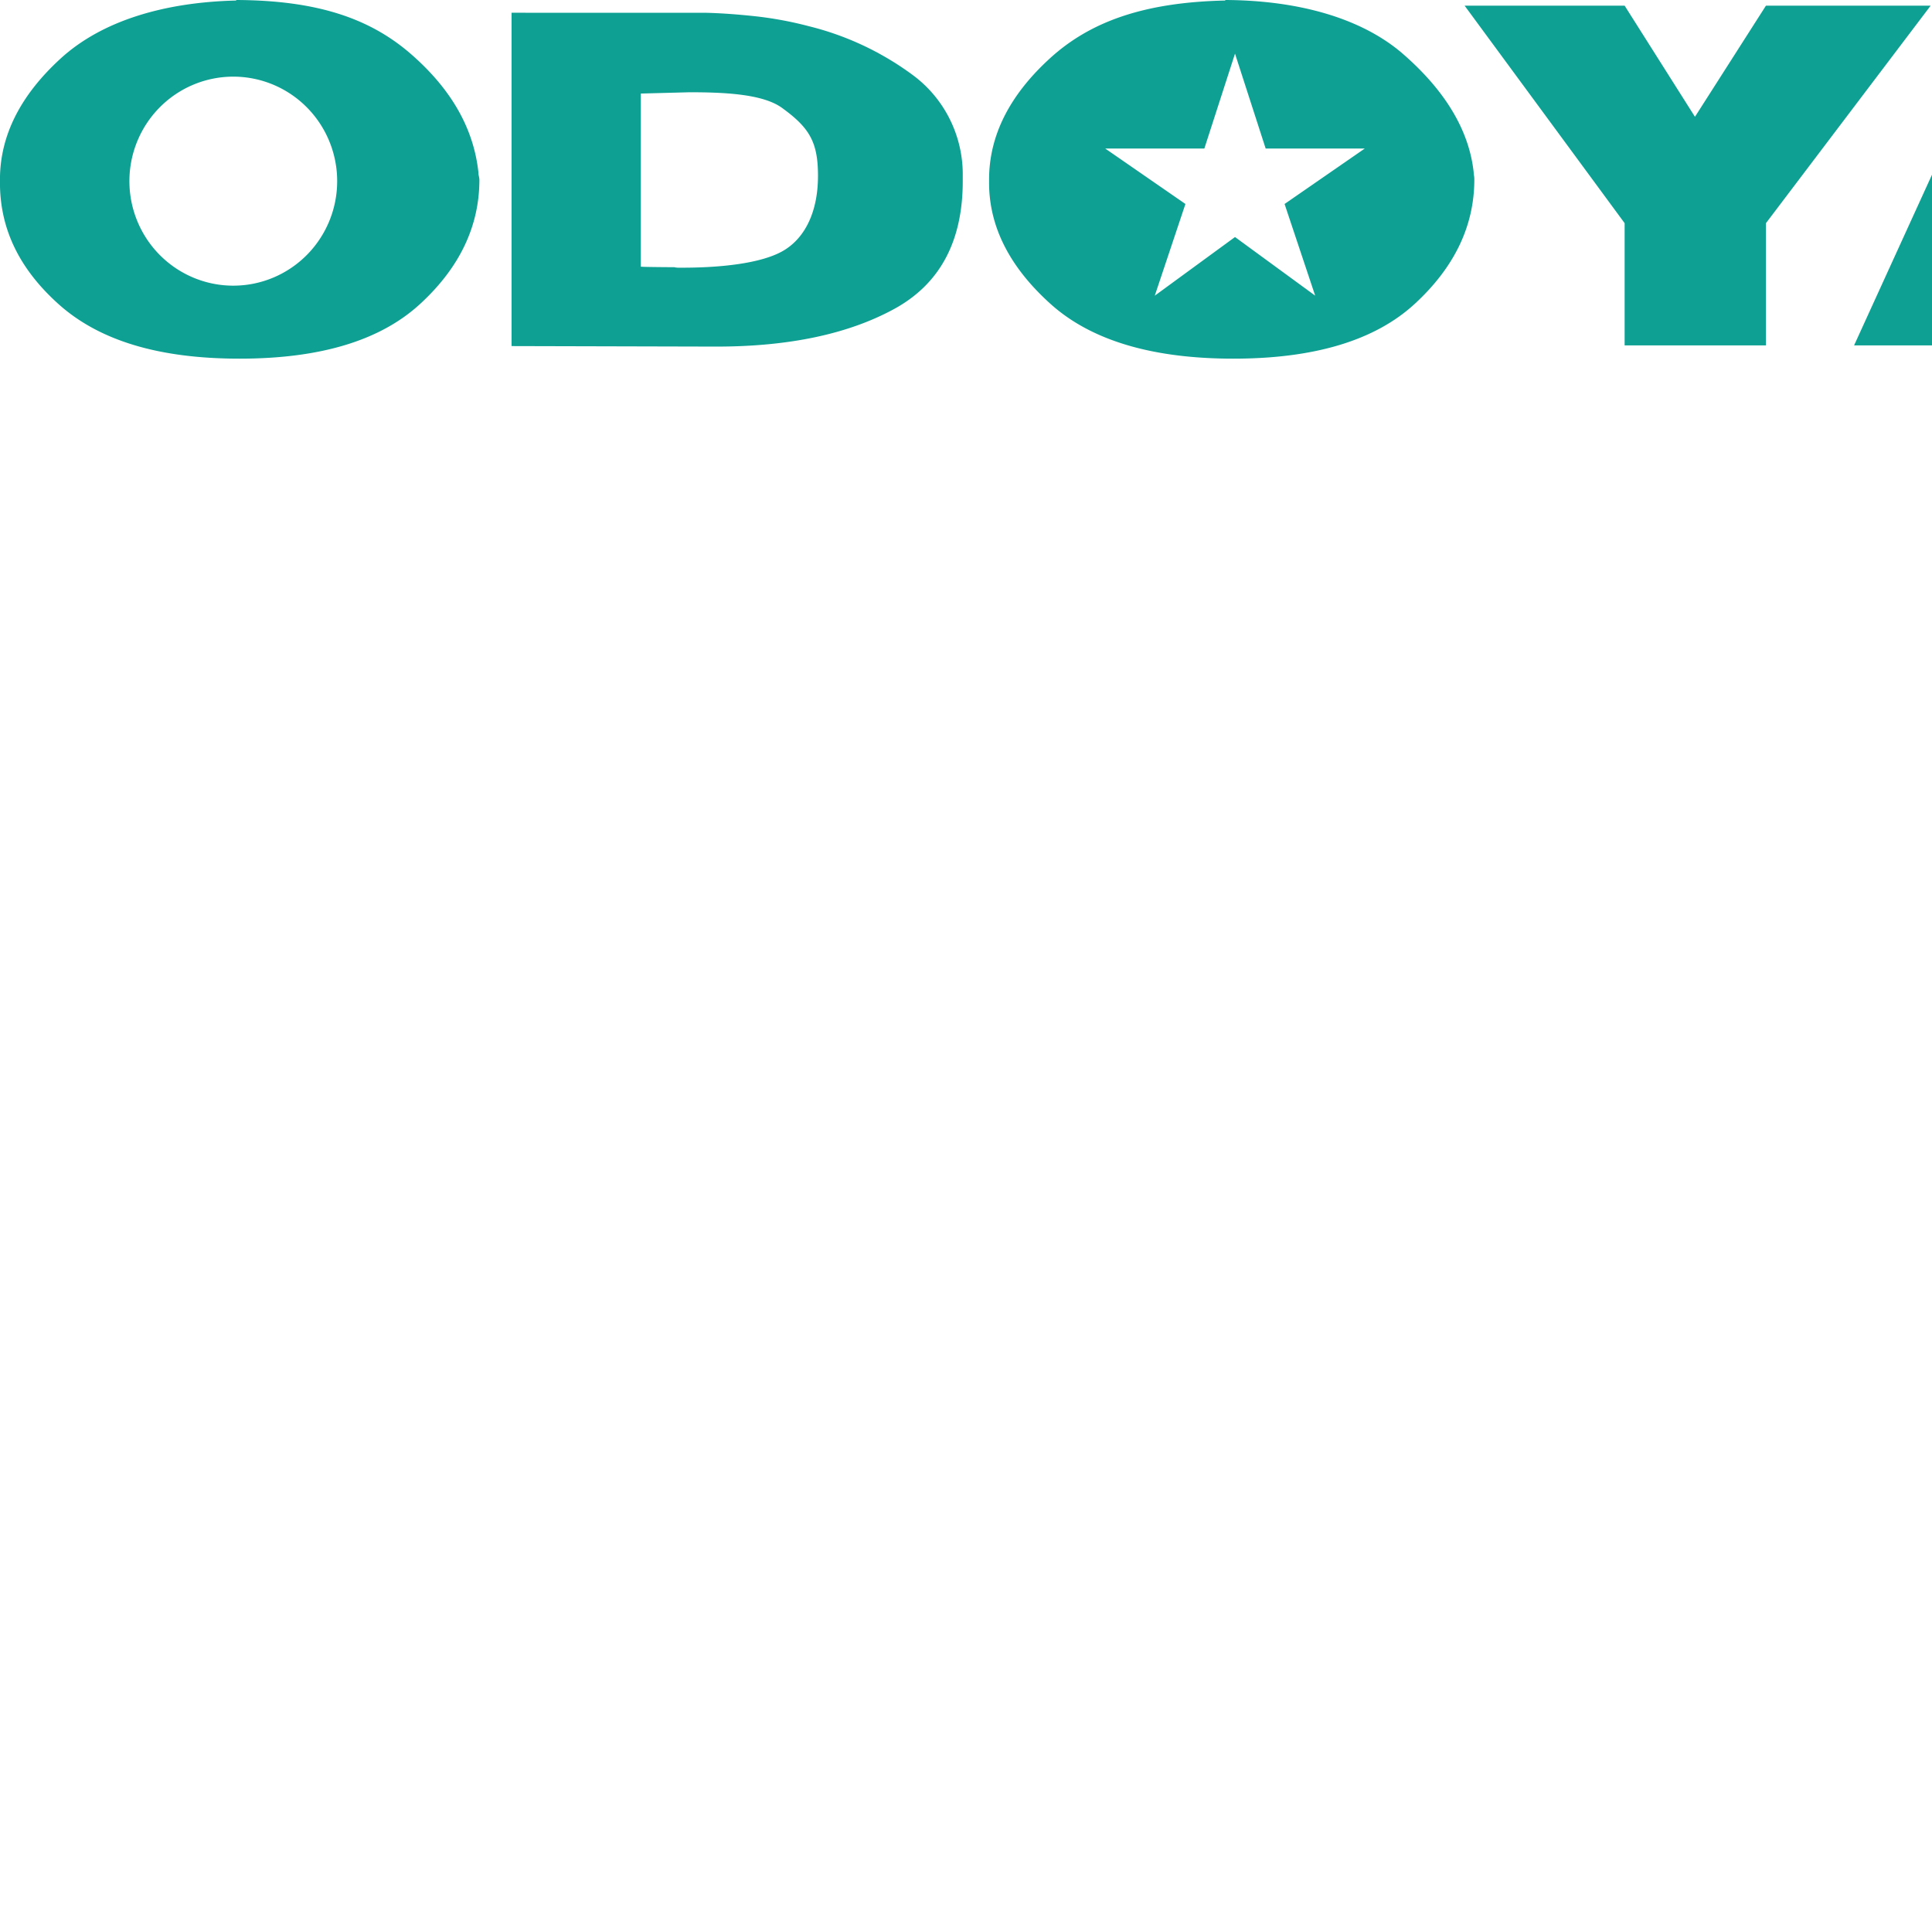
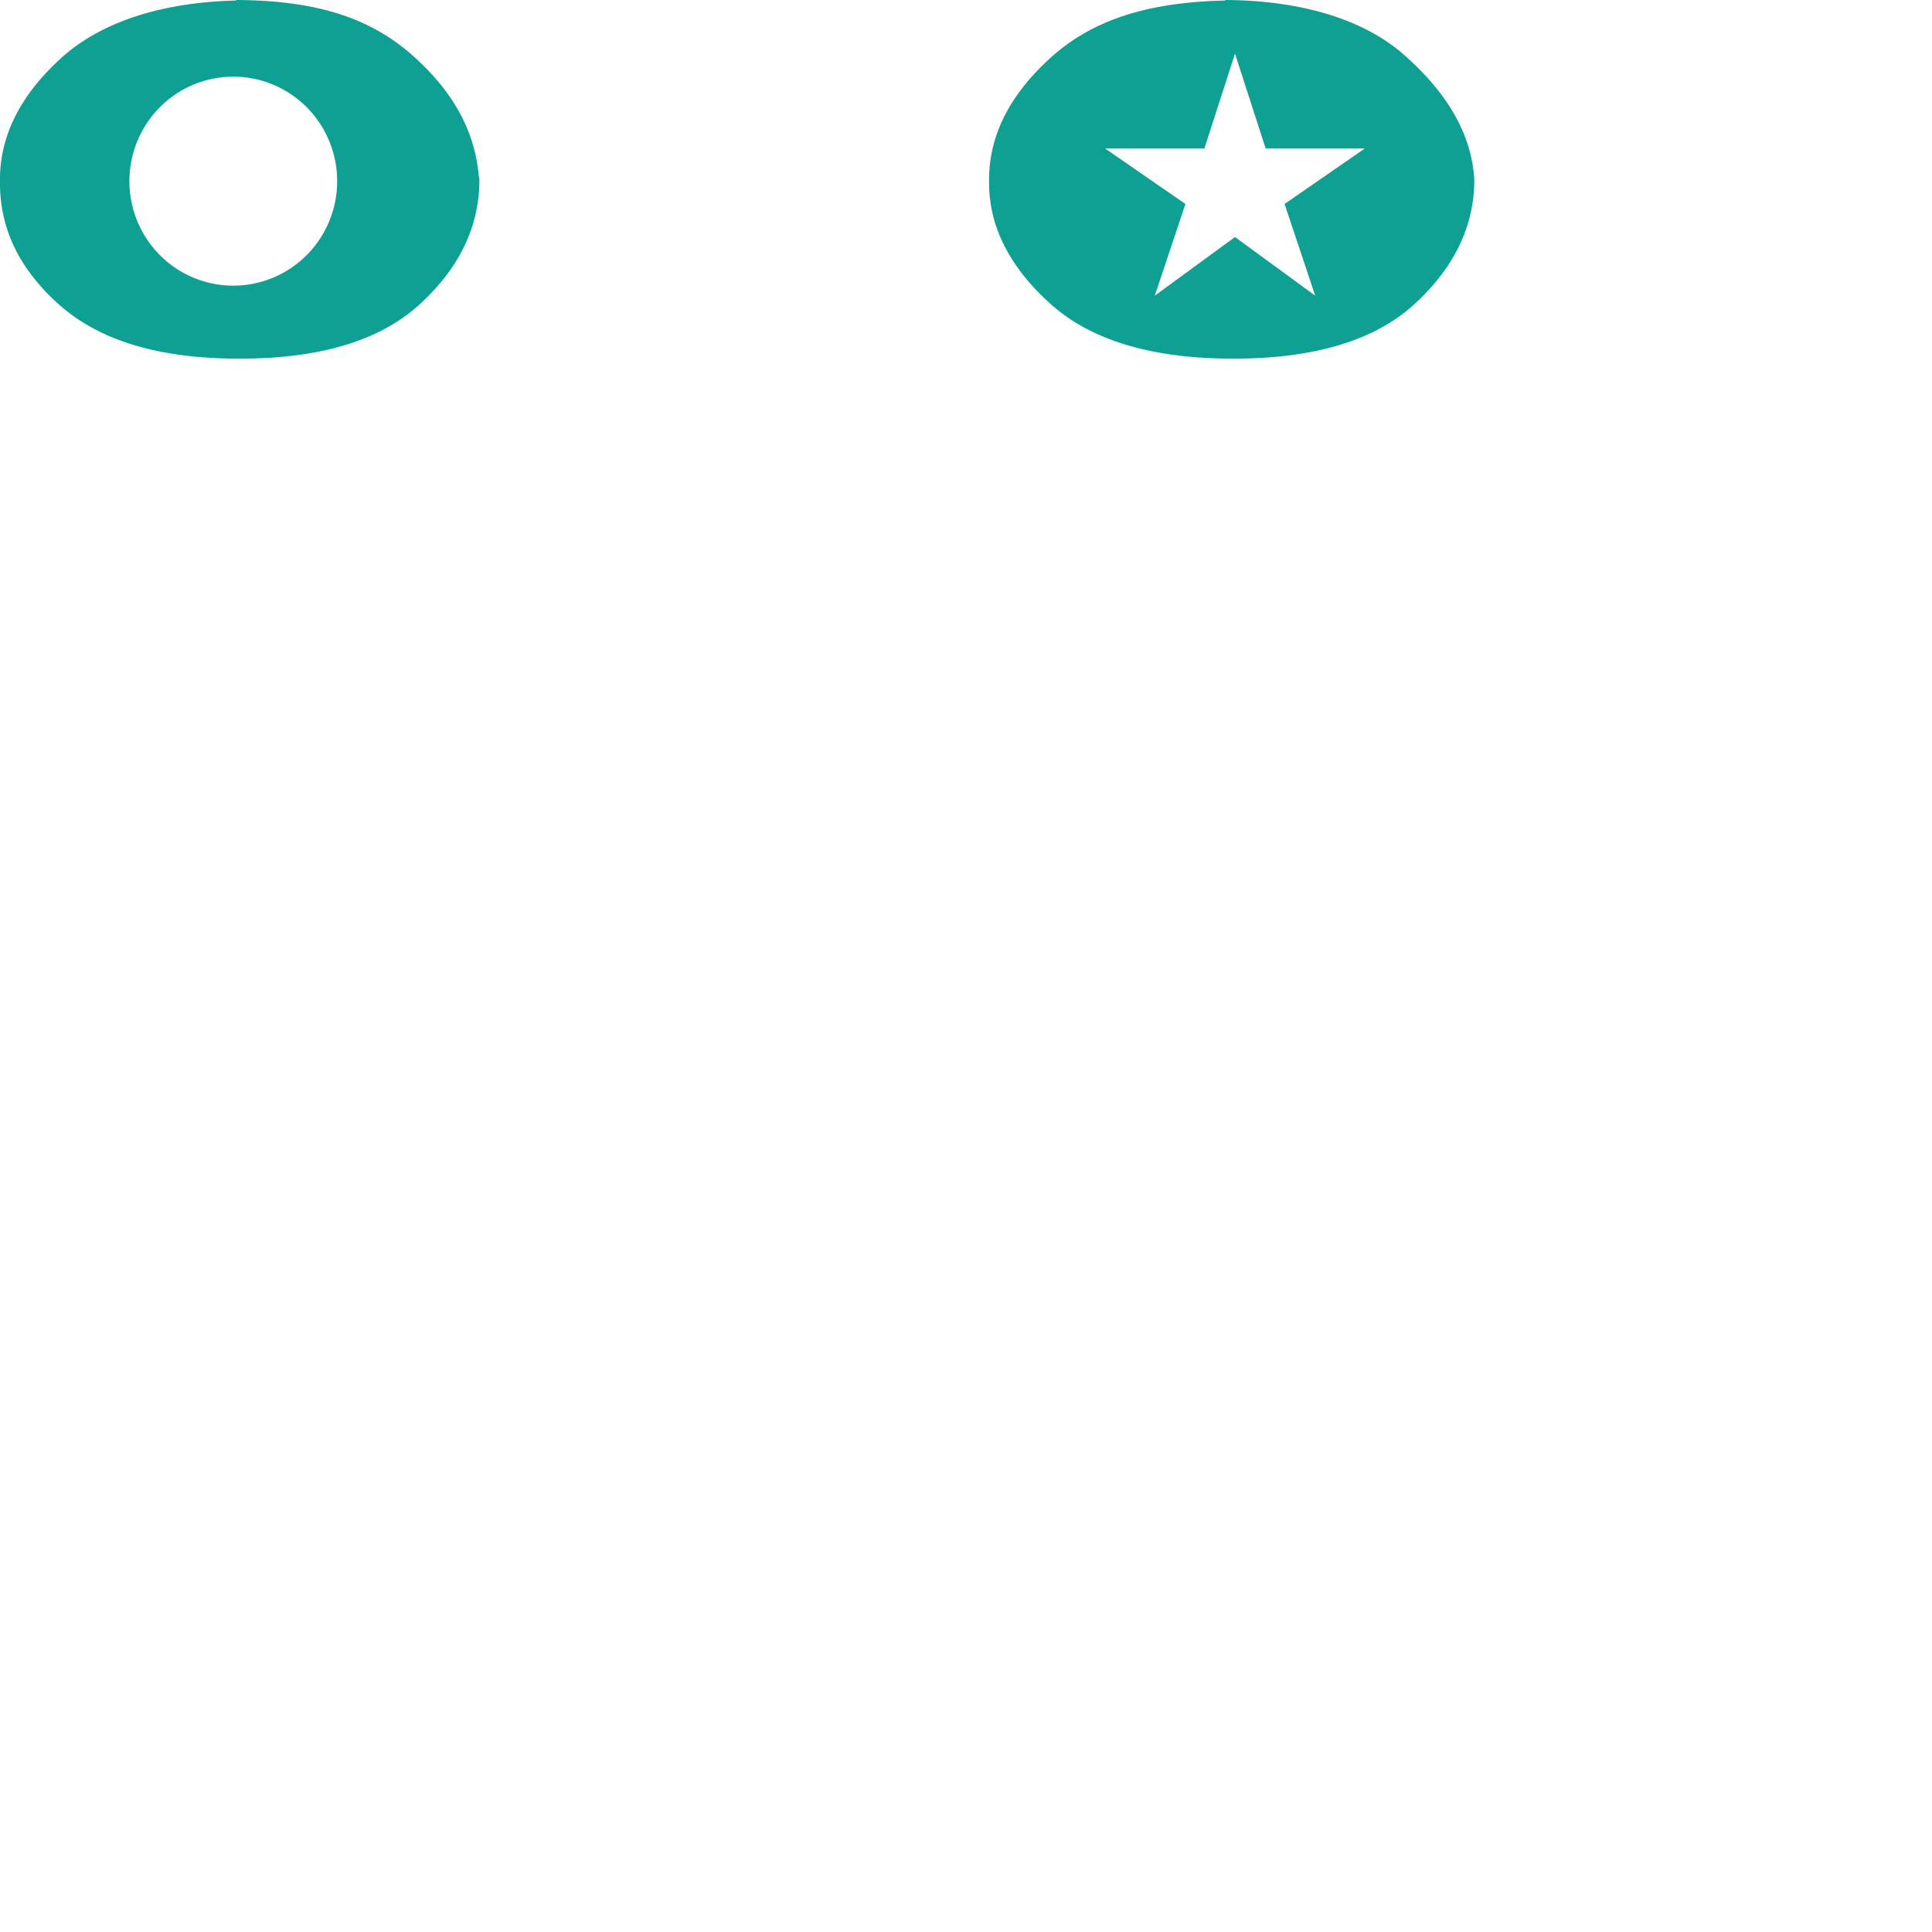
<svg width="200" height="200">
  <g style="fill:black;fill-opacity:1;stroke:none;stroke-width:1;stroke-opacity:0;fill-rule:nonzero;" transform="scale(1,1.002)">
    <g style="fill:#0da093;" transform="scale(1,1.002)">
      <g style="" transform="scale(1,1.002)">
-         <path d="M73.101 1.316q2.187.052 4.981.346a38.4 38.4 0 0 1 5.659 1.037 30.4 30.4 0 0 1 10.678 4.972 12.682 12.682 0 0 1 5.244 10.077v.9q0 9.308-7.13 13.162t-18.376 3.855l-21.2-.053v-34.3Zm-6.767 26.123c.152.036 2.843.053 2.993.053h.453a1.958 1.958 0 0 0 .453.053h.453c3.723 0 8.056-.4 10.369-1.727s3.623-4.078 3.623-7.724c0-3.5-.9-4.959-3.736-7-2.013-1.449-6.106-1.6-9.577-1.6l-5.031.133Z" />
-       </g>
+         </g>
      <g style="" transform="scale(1,1.002)">
-         <path d="m168.182.585 7.279 11.434L182.808.585h17.05l-17.05 22.381v12.573h-14.626V22.966L151.617.585Z" />
-       </g>
+         </g>
      <g style="" transform="scale(1,1.002)">
-         <path d="m223.815.3 16.181 35.239h-15.2l-1.47-4.589h-14.721l-1.6 4.589h-15.07L208.117.3Zm-3.559 23.439-4.325-11.529-4.4 11.529Z" />
-       </g>
+         </g>
      <g style="" transform="scale(1,1.002)">
        <path d="M49.56 18.078a1.856 1.856 0 0 1-.036-.349c-.481-4.4-2.7-8.453-6.953-12.142S32.856.036 24.451 0v.054c-7.641.18-13.99 2.167-18.169 5.963S-.004 13.969-.004 18.482v.318c0 4.549 1.829 8.7 6.032 12.465s10.37 5.641 18.774 5.641 14.592-1.881 18.7-5.641 6.125-8.023 6.125-12.786a2.1 2.1 0 0 0-.067-.401ZM24.15 29.395a10.754 10.754 0 1 1 10.754-10.754A10.755 10.755 0 0 1 24.15 29.395Z" />
      </g>
      <g style="" transform="scale(1,1.002)">
        <path d="M152.59 18.078a1.856 1.856 0 0 1-.036-.349c-.482-4.4-3.025-8.453-7.274-12.142S134.48.036 126.841 0v.054c-8.406.18-13.991 2.167-18.168 5.963s-6.284 7.952-6.284 12.465v.318c0 4.549 2.15 8.7 6.353 12.465s10.53 5.641 18.934 5.641 14.672-1.881 18.779-5.641 6.165-8.023 6.165-12.786a2.166 2.166 0 0 0-.03-.401Zm-16.443 12.345-8.3-6.032-8.306 6.036 3.173-9.437-8.306-5.708h10.266l3.173-9.764 3.173 9.764h10.264l-8.305 5.708Z" />
      </g>
    </g>
  </g>
</svg>